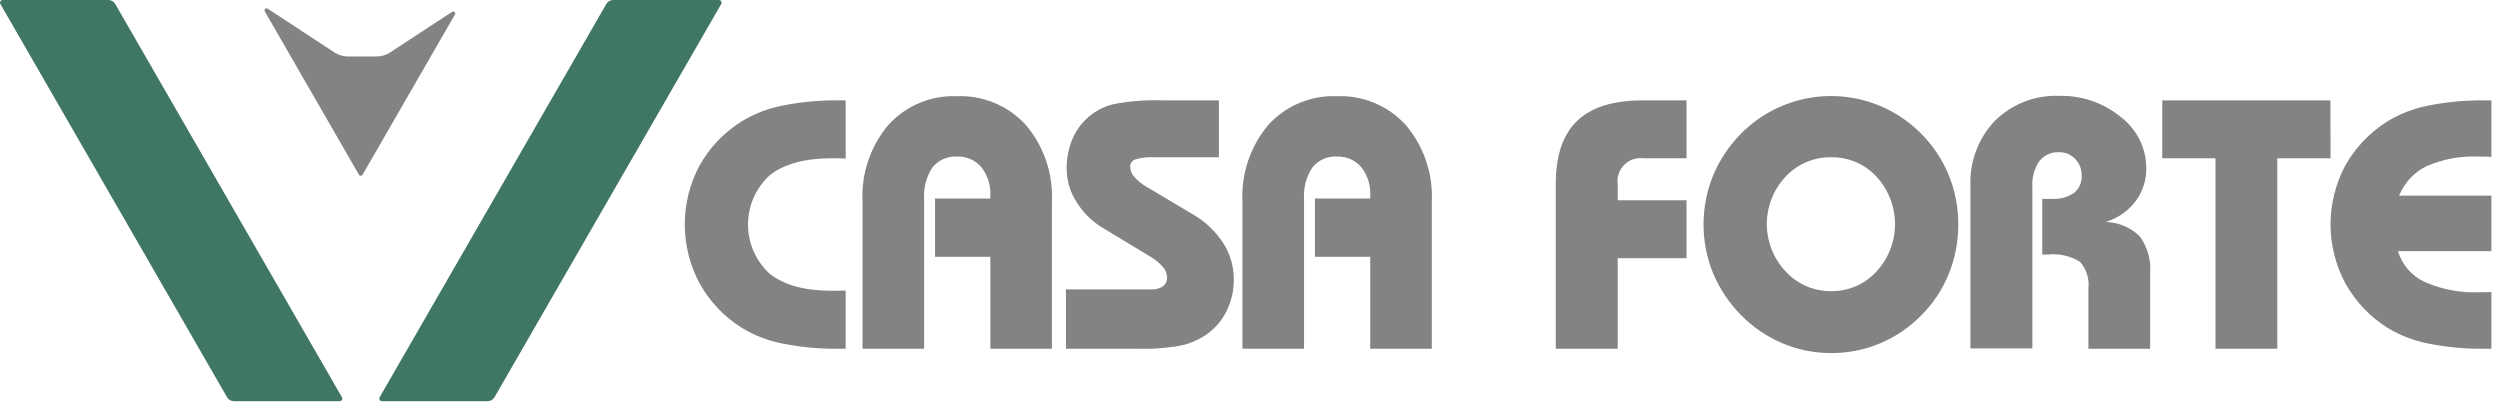
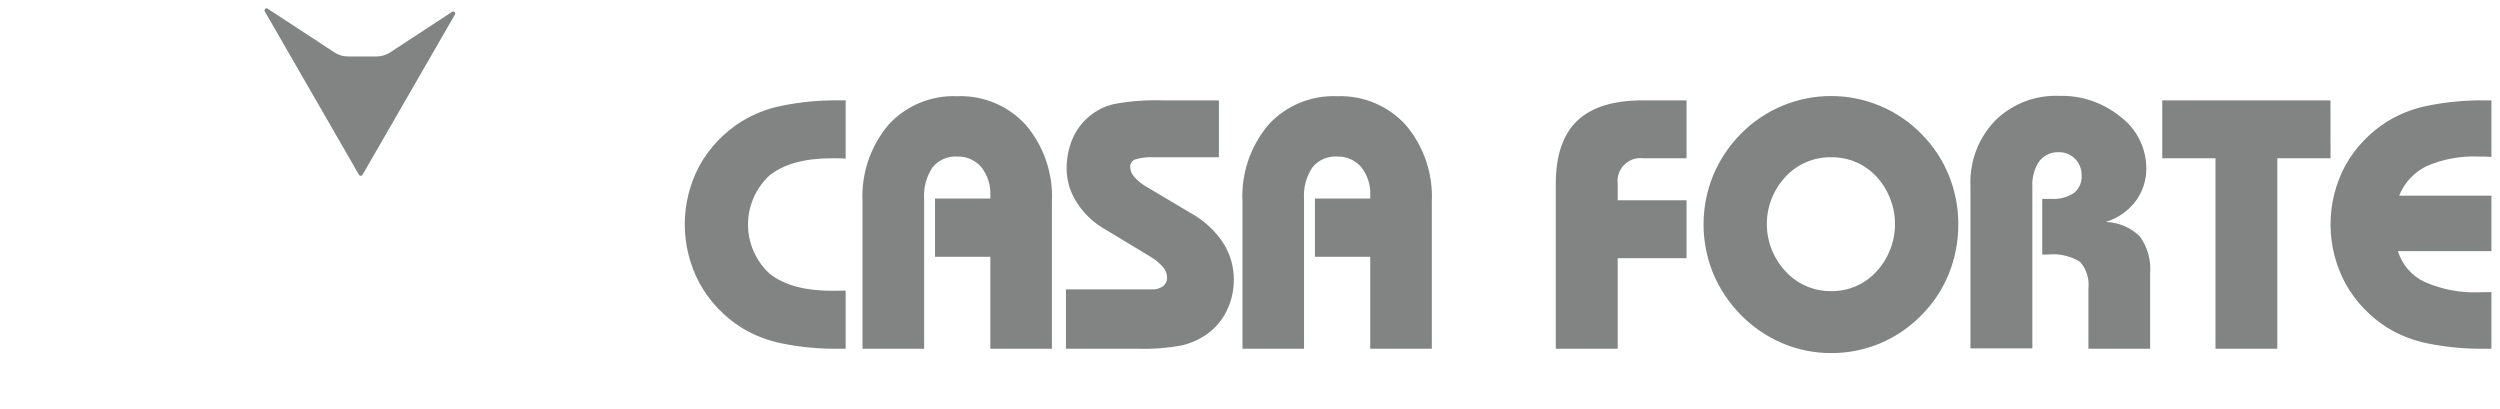
<svg xmlns="http://www.w3.org/2000/svg" width="269" height="44" viewBox="0 0 269 44" fill="none">
-   <path d="M12.397 0.425C12.323 0.296 12.216 0.188 12.086 0.114C11.957 0.039 11.81 -0 11.661 3.55749e-05H0.283C0.233 -3.19207e-07 0.185 0.013 0.142 0.038C0.098 0.063 0.063 0.099 0.038 0.142C0.013 0.185 -6.69352e-05 0.234 2.58464e-07 0.283C6.74521e-05 0.333 0.013 0.382 0.038 0.425L24.432 42.741C24.507 42.871 24.614 42.978 24.744 43.053C24.873 43.128 25.02 43.167 25.169 43.167H36.546C36.596 43.167 36.645 43.154 36.688 43.129C36.731 43.104 36.767 43.068 36.791 43.025C36.816 42.982 36.83 42.934 36.83 42.884C36.83 42.834 36.817 42.785 36.792 42.742L12.397 0.425ZM77.357 3.55749e-05H65.98C65.831 -1.72893e-05 65.684 0.039 65.555 0.114C65.425 0.188 65.318 0.296 65.243 0.425L40.849 42.742C40.824 42.785 40.811 42.834 40.811 42.884C40.811 42.933 40.824 42.982 40.849 43.025C40.874 43.069 40.909 43.104 40.953 43.129C40.996 43.154 41.044 43.167 41.094 43.167H52.472C52.621 43.167 52.768 43.128 52.898 43.053C53.027 42.978 53.134 42.871 53.208 42.741L77.608 0.425C77.633 0.382 77.646 0.332 77.646 0.282C77.645 0.232 77.632 0.183 77.606 0.14C77.581 0.096 77.544 0.061 77.501 0.036C77.457 0.012 77.407 -0.001 77.357 3.55749e-05Z" fill="#407763" />
  <path d="M84.202 11.36C82.647 11.662 81.157 12.238 79.802 13.06C77.912 14.237 76.352 15.875 75.267 17.819C74.225 19.768 73.68 21.945 73.681 24.156C73.683 26.366 74.231 28.542 75.276 30.49C76.359 32.438 77.916 34.081 79.802 35.267C81.157 36.09 82.647 36.666 84.202 36.967C86.21 37.366 88.255 37.553 90.302 37.527H90.992V31.269C90.83 31.269 90.643 31.269 90.432 31.277C90.221 31.285 89.91 31.287 89.499 31.287C86.589 31.287 84.359 30.674 82.809 29.449C82.077 28.776 81.493 27.958 81.093 27.047C80.693 26.137 80.486 25.153 80.486 24.159C80.486 23.164 80.693 22.18 81.093 21.27C81.493 20.359 82.077 19.541 82.809 18.868C84.359 17.643 86.589 17.03 89.499 17.03C89.911 17.03 90.219 17.033 90.423 17.04C90.623 17.046 90.818 17.055 90.992 17.068V10.798H90.302C88.255 10.772 86.21 10.96 84.202 11.36ZM143.86 10.352C142.477 10.295 141.099 10.542 139.822 11.076C138.545 11.609 137.401 12.416 136.469 13.44C134.525 15.755 133.531 18.721 133.689 21.74V37.527H140.315V21.399C140.234 20.202 140.55 19.011 141.215 18.012C141.53 17.621 141.934 17.311 142.394 17.108C142.853 16.905 143.355 16.815 143.856 16.846C144.35 16.826 144.841 16.917 145.294 17.114C145.746 17.311 146.148 17.609 146.469 17.984C147.153 18.853 147.497 19.94 147.438 21.044V21.362H141.487V27.631H147.437V37.522H154.062V21.735C154.215 18.718 153.214 15.755 151.262 13.449C150.329 12.424 149.183 11.616 147.904 11.081C146.626 10.546 145.245 10.297 143.86 10.352ZM128.378 23.078L123.358 20.092C122.859 19.813 122.411 19.45 122.034 19.02C121.77 18.723 121.618 18.343 121.604 17.946C121.599 17.772 121.649 17.601 121.748 17.459C121.848 17.316 121.99 17.209 122.155 17.154C122.803 16.96 123.48 16.881 124.155 16.92H131.155V10.8H125.055C123.31 10.742 121.565 10.876 119.849 11.2C118.85 11.431 117.921 11.902 117.143 12.571C116.368 13.232 115.76 14.066 115.37 15.007C114.96 16.017 114.756 17.098 114.77 18.188C114.782 19.436 115.144 20.654 115.815 21.706C116.513 22.845 117.473 23.802 118.615 24.495L123.747 27.595C124.265 27.895 124.731 28.276 125.128 28.724C125.403 29.03 125.562 29.423 125.576 29.834C125.587 30.019 125.552 30.204 125.476 30.373C125.4 30.543 125.283 30.691 125.137 30.805C124.772 31.05 124.336 31.169 123.896 31.141H114.696V37.523H122.44C124.029 37.573 125.618 37.451 127.18 37.158C128.144 36.931 129.055 36.524 129.867 35.958C130.777 35.31 131.508 34.444 131.994 33.439C132.507 32.394 132.769 31.244 132.759 30.08C132.767 28.7 132.378 27.346 131.639 26.18C130.811 24.904 129.694 23.842 128.378 23.078ZM102.978 10.352C101.596 10.295 100.217 10.542 98.94 11.076C97.664 11.609 96.519 12.416 95.588 13.44C93.644 15.755 92.65 18.721 92.808 21.74V37.527H99.437V21.399C99.356 20.202 99.672 19.011 100.337 18.012C100.652 17.621 101.056 17.311 101.516 17.108C101.975 16.905 102.477 16.815 102.978 16.846C103.471 16.825 103.963 16.917 104.415 17.114C104.868 17.311 105.27 17.609 105.59 17.984C106.274 18.853 106.619 19.94 106.56 21.044V21.362H100.608V27.631H106.56V37.522H113.185V21.735C113.338 18.718 112.337 15.755 110.385 13.449C109.452 12.424 108.305 11.615 107.025 11.08C105.746 10.545 104.365 10.296 102.979 10.352H102.978ZM206.737 14.401C205.472 13.116 203.965 12.094 202.302 11.396C200.64 10.697 198.855 10.336 197.051 10.333C195.248 10.329 193.462 10.684 191.797 11.376C190.131 12.068 188.62 13.084 187.35 14.364C186.065 15.657 185.041 17.187 184.337 18.869C182.956 22.251 182.956 26.04 184.337 29.422C185.043 31.102 186.067 32.63 187.351 33.922C188.626 35.211 190.142 36.239 191.811 36.946C193.465 37.642 195.241 37.997 197.035 37.99C198.842 37.999 200.633 37.643 202.3 36.944C203.966 36.245 205.475 35.217 206.735 33.922C208.007 32.655 209.011 31.145 209.685 29.481C210.372 27.786 210.72 25.973 210.711 24.144C210.72 22.327 210.372 20.526 209.685 18.844C209.005 17.183 208.003 15.673 206.737 14.401ZM201.896 29.227C201.279 29.9 200.527 30.435 199.69 30.797C198.852 31.158 197.947 31.339 197.034 31.327C196.117 31.337 195.208 31.155 194.366 30.792C193.524 30.429 192.768 29.893 192.146 29.219C190.843 27.84 190.115 26.016 190.111 24.119C190.108 22.221 190.829 20.395 192.127 19.011C192.753 18.338 193.513 17.805 194.359 17.445C195.204 17.085 196.116 16.906 197.034 16.921C197.947 16.906 198.852 17.084 199.691 17.442C200.53 17.801 201.284 18.332 201.904 19.002C203.19 20.395 203.903 22.221 203.901 24.117C203.9 26.012 203.184 27.837 201.896 29.228V29.227ZM169.702 13.002C168.172 14.469 167.406 16.72 167.402 19.757V37.522H174.064V27.78H181.473V21.548H174.064V19.794C174.015 19.418 174.054 19.036 174.176 18.677C174.299 18.318 174.503 17.993 174.772 17.725C175.041 17.458 175.368 17.257 175.727 17.136C176.087 17.016 176.47 16.98 176.845 17.032H181.473V10.8H176.737C173.579 10.8 171.235 11.534 169.705 13.002H169.702ZM261.116 17.872C262.875 17.114 264.783 16.763 266.696 16.846C267.056 16.846 267.334 16.846 267.526 16.855C267.718 16.864 267.902 16.871 268.077 16.883V10.8H267.386C265.339 10.773 263.294 10.961 261.286 11.36C259.731 11.662 258.241 12.238 256.886 13.06C254.997 14.238 253.437 15.875 252.351 17.819C251.308 19.768 250.764 21.945 250.765 24.156C250.767 26.366 251.315 28.542 252.361 30.49C253.444 32.438 255 34.081 256.886 35.267C258.241 36.089 259.731 36.665 261.286 36.967C263.295 37.365 265.339 37.553 267.386 37.527H268.077V31.427C267.94 31.427 267.777 31.427 267.601 31.436C267.425 31.445 267.163 31.446 266.827 31.446C264.79 31.536 262.759 31.156 260.892 30.335C260.207 30.016 259.597 29.556 259.102 28.986C258.607 28.415 258.237 27.746 258.018 27.023H268.077V21.051H258.149C258.708 19.657 259.767 18.522 261.119 17.869L261.116 17.872ZM250.759 10.8H232.659V17.032H238.387V37.522H245.037V17.032H250.765L250.759 10.8ZM226.575 23.881C227.852 23.497 228.975 22.72 229.785 21.66C230.557 20.627 230.963 19.366 230.941 18.077C230.936 17.016 230.687 15.97 230.213 15.02C229.739 14.07 229.053 13.242 228.208 12.6C226.346 11.062 223.989 10.25 221.574 10.315C220.3 10.262 219.028 10.472 217.838 10.933C216.649 11.394 215.567 12.095 214.66 12.992C213.769 13.925 213.076 15.028 212.622 16.235C212.169 17.443 211.963 18.729 212.019 20.018V37.485H218.682V20.092C218.622 19.12 218.884 18.156 219.428 17.349C219.676 17.029 219.997 16.774 220.364 16.605C220.731 16.436 221.134 16.359 221.537 16.379C221.861 16.371 222.183 16.429 222.483 16.551C222.783 16.673 223.055 16.856 223.281 17.088C223.513 17.324 223.695 17.604 223.815 17.912C223.935 18.22 223.992 18.549 223.981 18.88C224.005 19.237 223.943 19.594 223.8 19.922C223.657 20.25 223.438 20.539 223.16 20.764C222.443 21.236 221.591 21.459 220.734 21.399H219.745V27.389H220.361C221.567 27.26 222.782 27.536 223.813 28.173C224.157 28.566 224.414 29.026 224.569 29.524C224.724 30.022 224.773 30.547 224.713 31.065V37.522H231.356V29.422C231.472 28.004 231.078 26.592 230.246 25.438C229.263 24.476 227.953 23.92 226.578 23.881H226.575ZM48.635 1.281L41.978 5.641C41.547 5.924 41.042 6.075 40.526 6.075H37.44C36.924 6.075 36.42 5.924 35.988 5.641L28.799 0.931C28.758 0.905 28.709 0.893 28.66 0.897C28.612 0.902 28.566 0.923 28.53 0.956C28.495 0.99 28.472 1.034 28.464 1.083C28.457 1.131 28.466 1.18 28.49 1.223L38.628 18.81C38.647 18.843 38.675 18.871 38.708 18.89C38.741 18.909 38.779 18.919 38.817 18.919C38.856 18.919 38.893 18.909 38.926 18.89C38.96 18.871 38.987 18.843 39.006 18.81L48.947 1.569C48.973 1.526 48.983 1.476 48.976 1.427C48.969 1.378 48.946 1.332 48.91 1.298C48.873 1.264 48.827 1.244 48.777 1.24C48.728 1.236 48.678 1.249 48.637 1.277L48.635 1.281Z" fill="#818482" />
</svg>